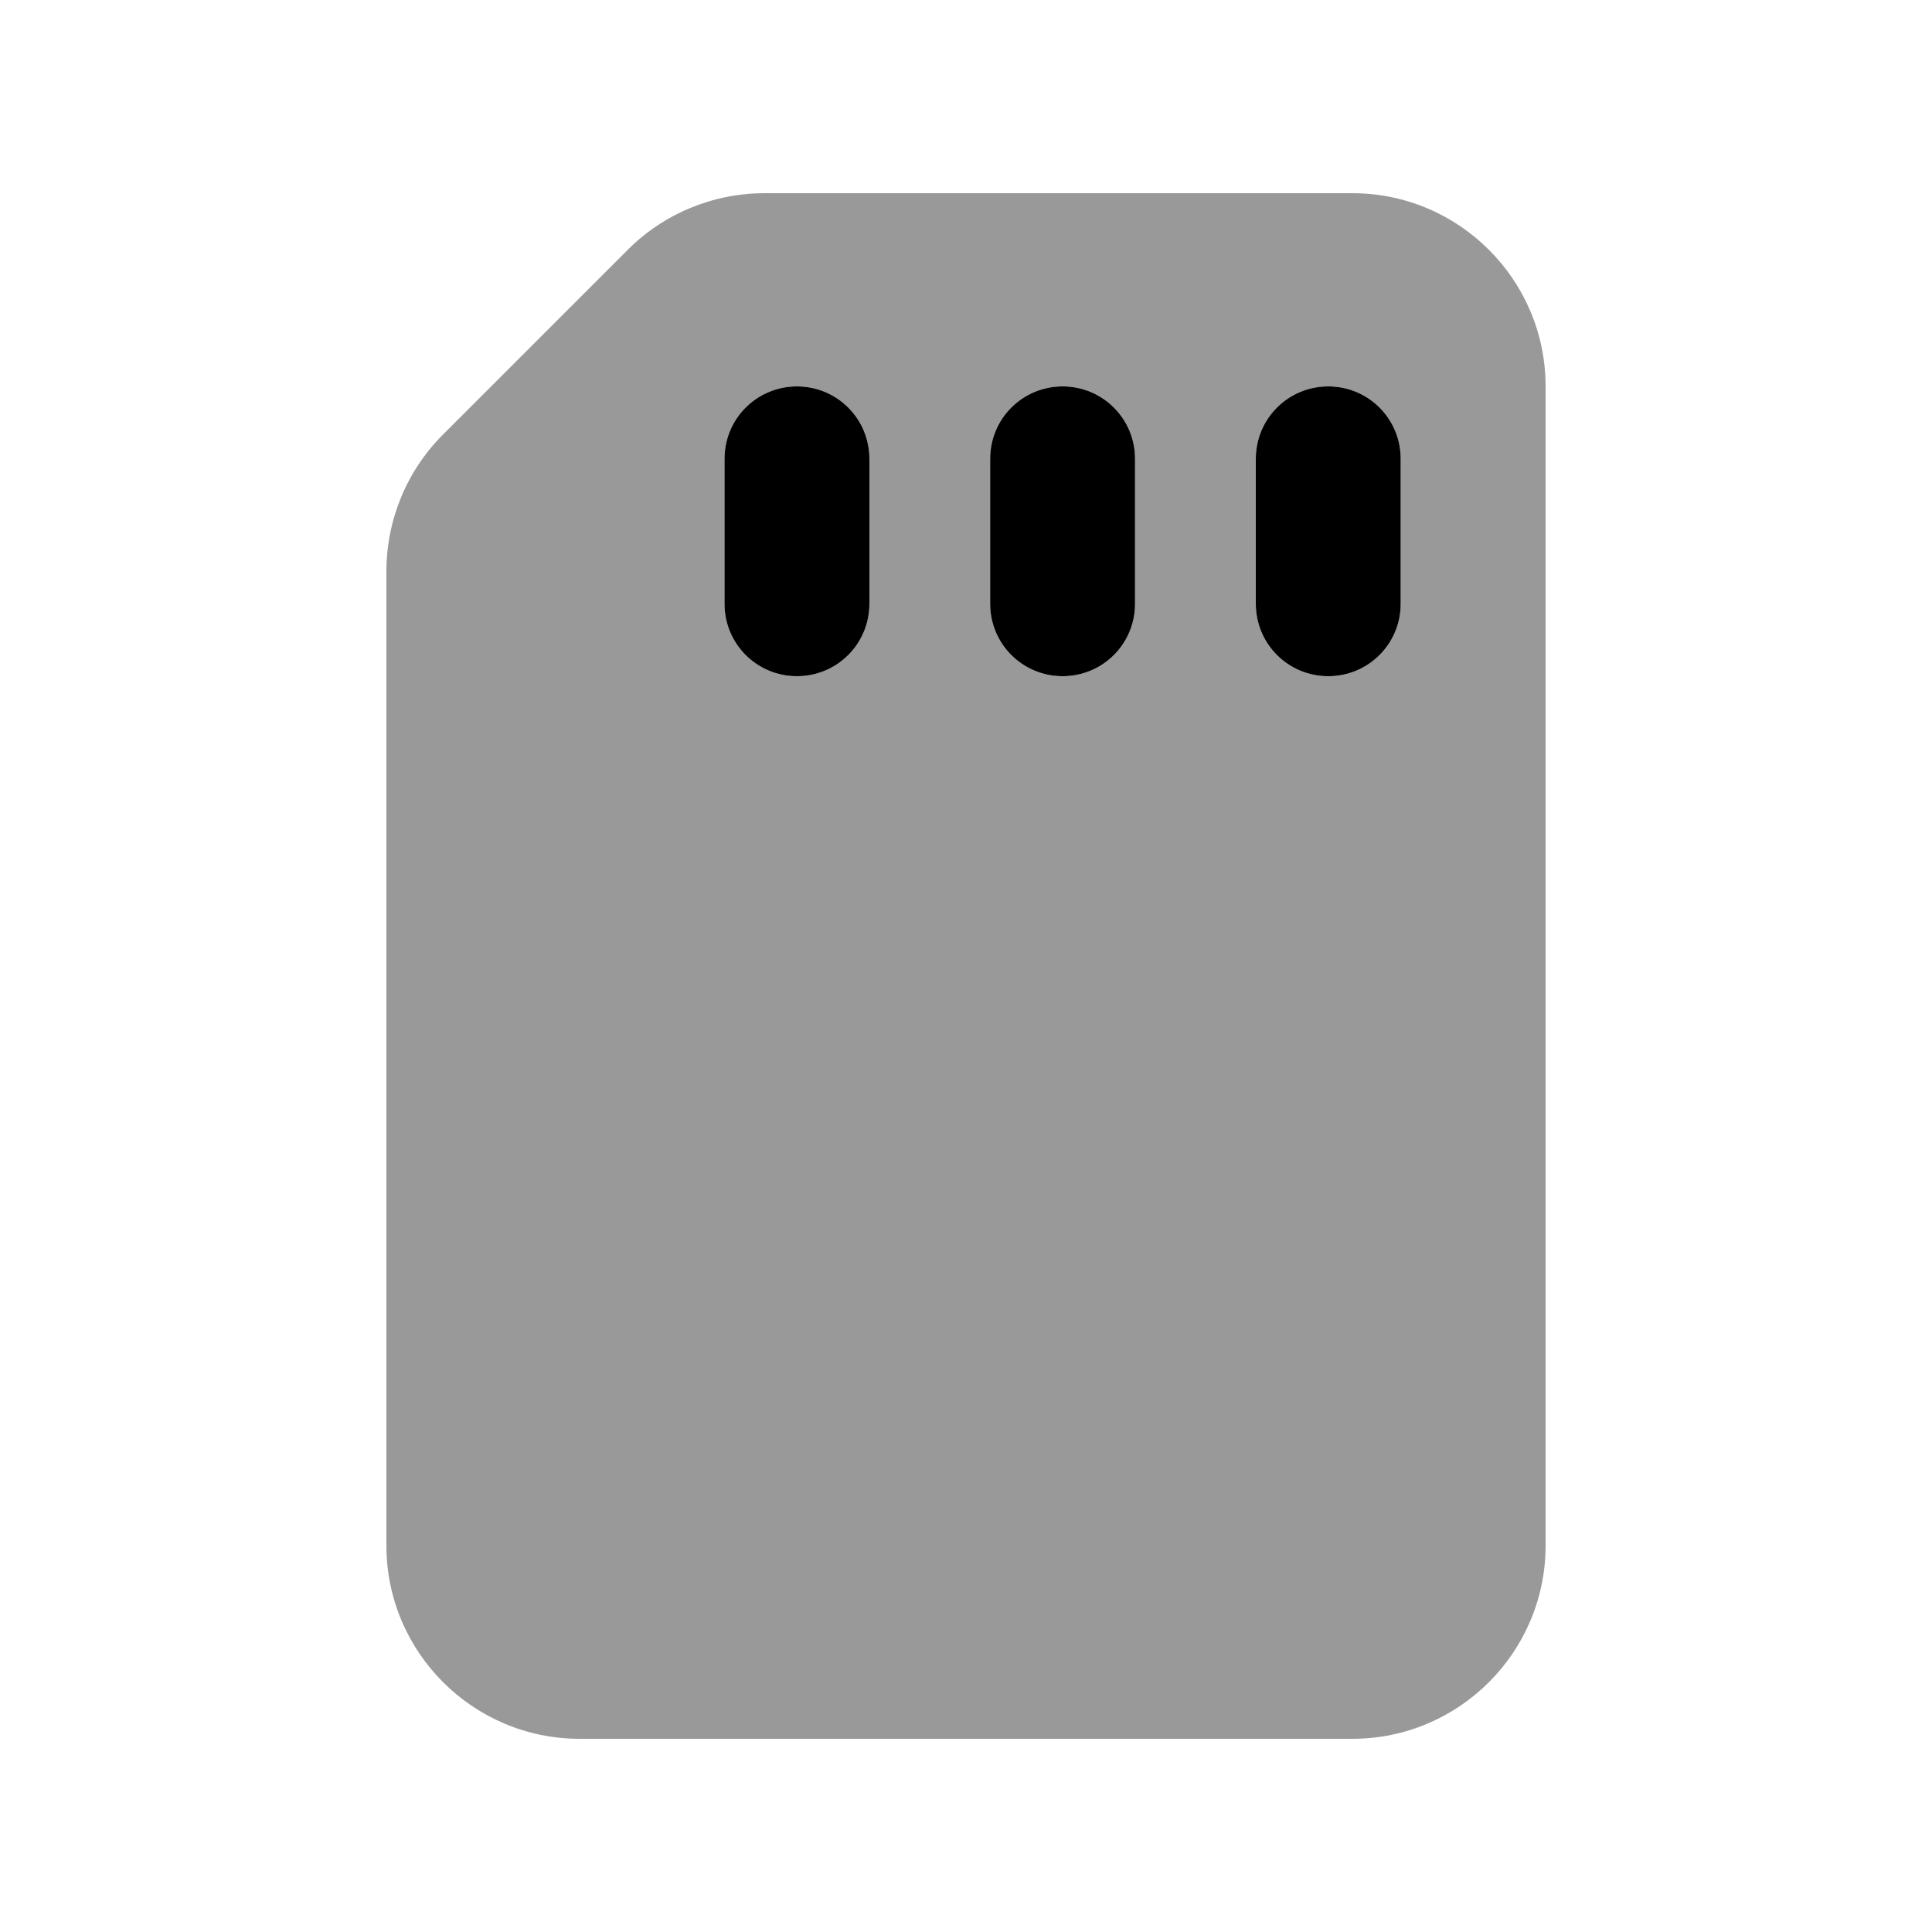
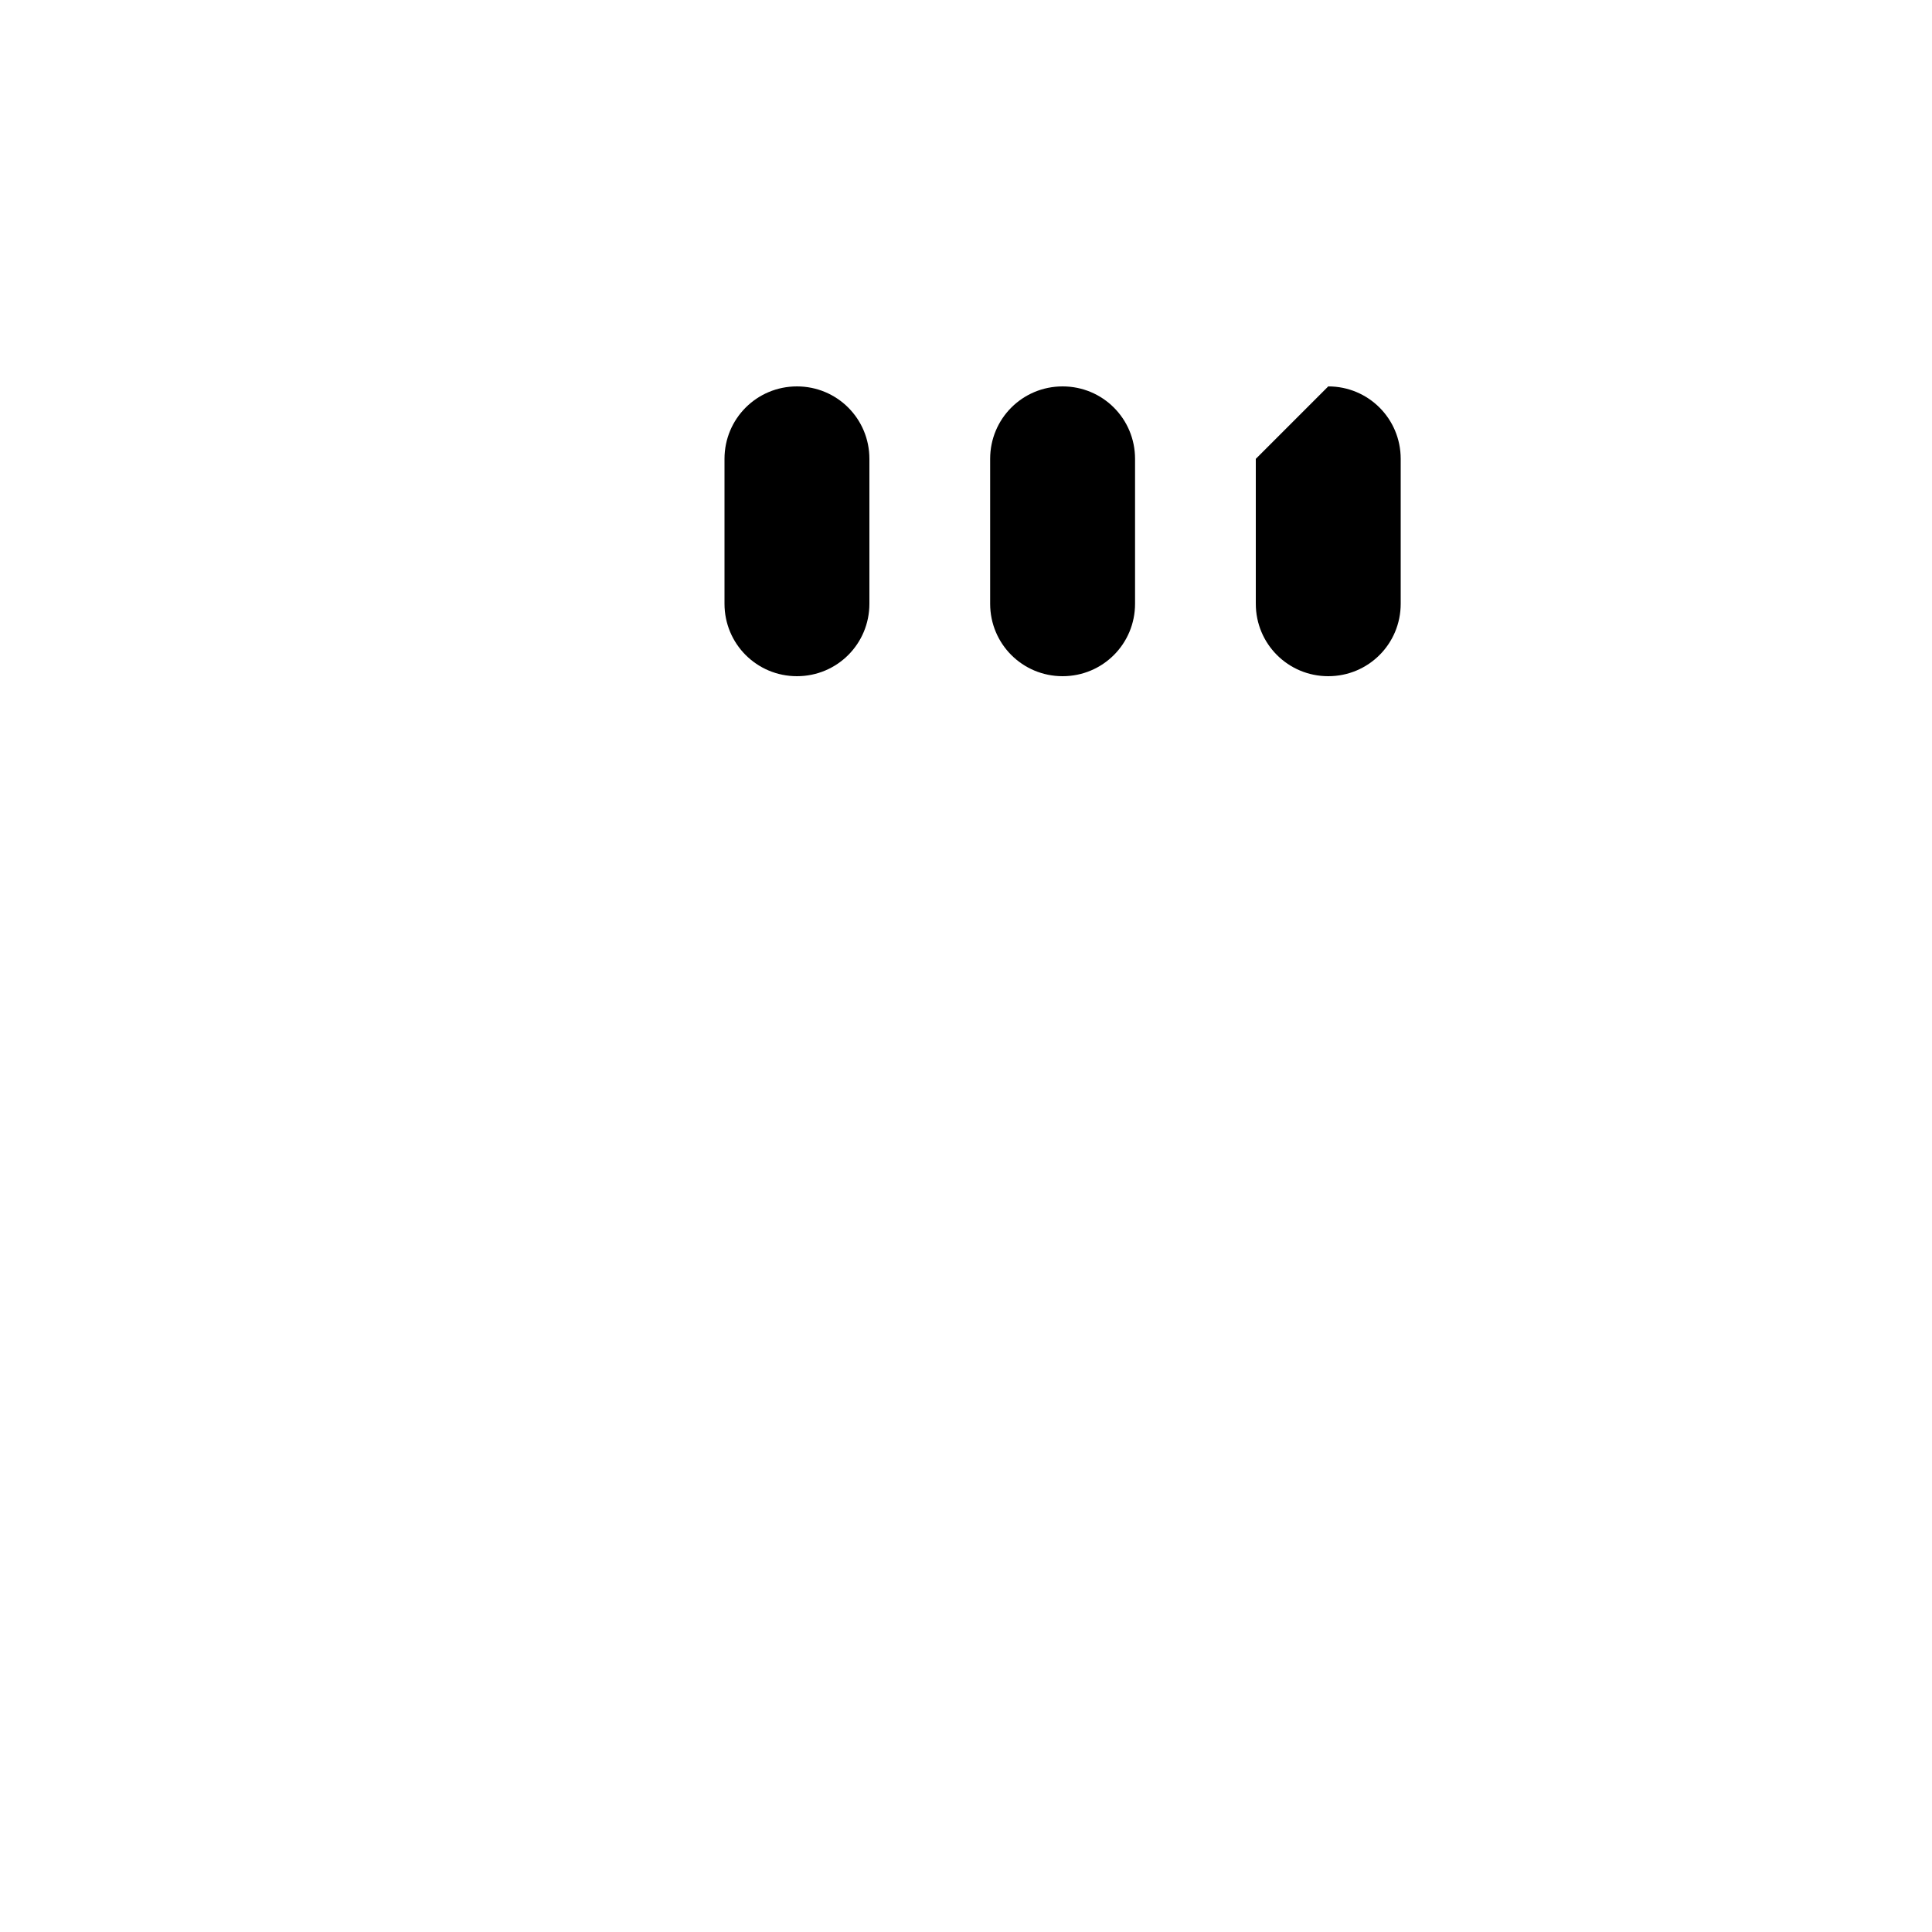
<svg xmlns="http://www.w3.org/2000/svg" viewBox="0 0 640 640">
-   <path opacity=".4" fill="currentColor" d="M128 189.3L128 512C128 547.3 156.7 576 192 576L448 576C483.3 576 512 547.3 512 512L512 128C512 92.7 483.3 64 448 64L253.3 64C236.3 64 220 70.7 208 82.7L146.7 144C134.7 156 128 172.3 128 189.3zM240 152C240 138.7 250.7 128 264 128C277.3 128 288 138.7 288 152L288 200C288 213.3 277.3 224 264 224C250.7 224 240 213.3 240 200L240 152zM328 152C328 138.7 338.7 128 352 128C365.3 128 376 138.7 376 152L376 200C376 213.3 365.3 224 352 224C338.7 224 328 213.3 328 200L328 152zM416 152C416 138.7 426.7 128 440 128C453.3 128 464 138.7 464 152L464 200C464 213.3 453.3 224 440 224C426.7 224 416 213.3 416 200L416 152z" />
-   <path fill="currentColor" d="M264 128C277.3 128 288 138.7 288 152L288 200C288 213.3 277.3 224 264 224C250.7 224 240 213.3 240 200L240 152C240 138.7 250.7 128 264 128zM352 128C365.3 128 376 138.7 376 152L376 200C376 213.3 365.3 224 352 224C338.7 224 328 213.3 328 200L328 152C328 138.7 338.7 128 352 128zM440 128C453.3 128 464 138.7 464 152L464 200C464 213.3 453.3 224 440 224C426.7 224 416 213.3 416 200L416 152C416 138.7 426.7 128 440 128z" />
+   <path fill="currentColor" d="M264 128C277.3 128 288 138.7 288 152L288 200C288 213.3 277.3 224 264 224C250.7 224 240 213.3 240 200L240 152C240 138.7 250.7 128 264 128zM352 128C365.3 128 376 138.7 376 152L376 200C376 213.3 365.3 224 352 224C338.7 224 328 213.3 328 200L328 152C328 138.7 338.7 128 352 128zM440 128C453.3 128 464 138.7 464 152L464 200C464 213.3 453.3 224 440 224C426.7 224 416 213.3 416 200L416 152z" />
</svg>